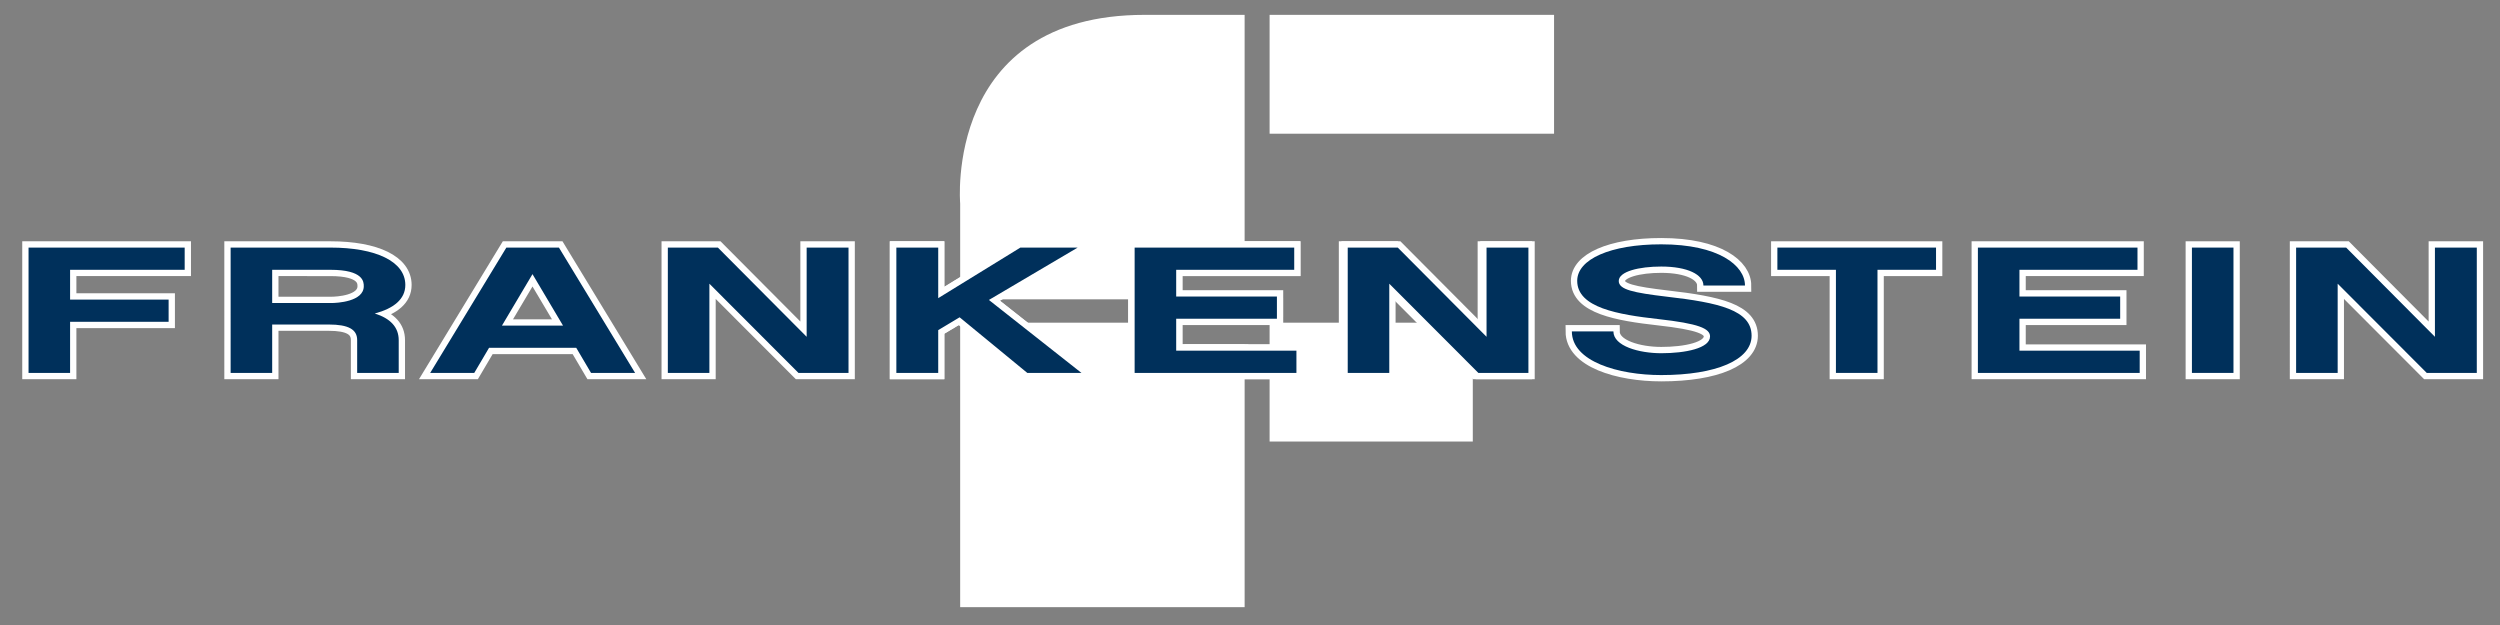
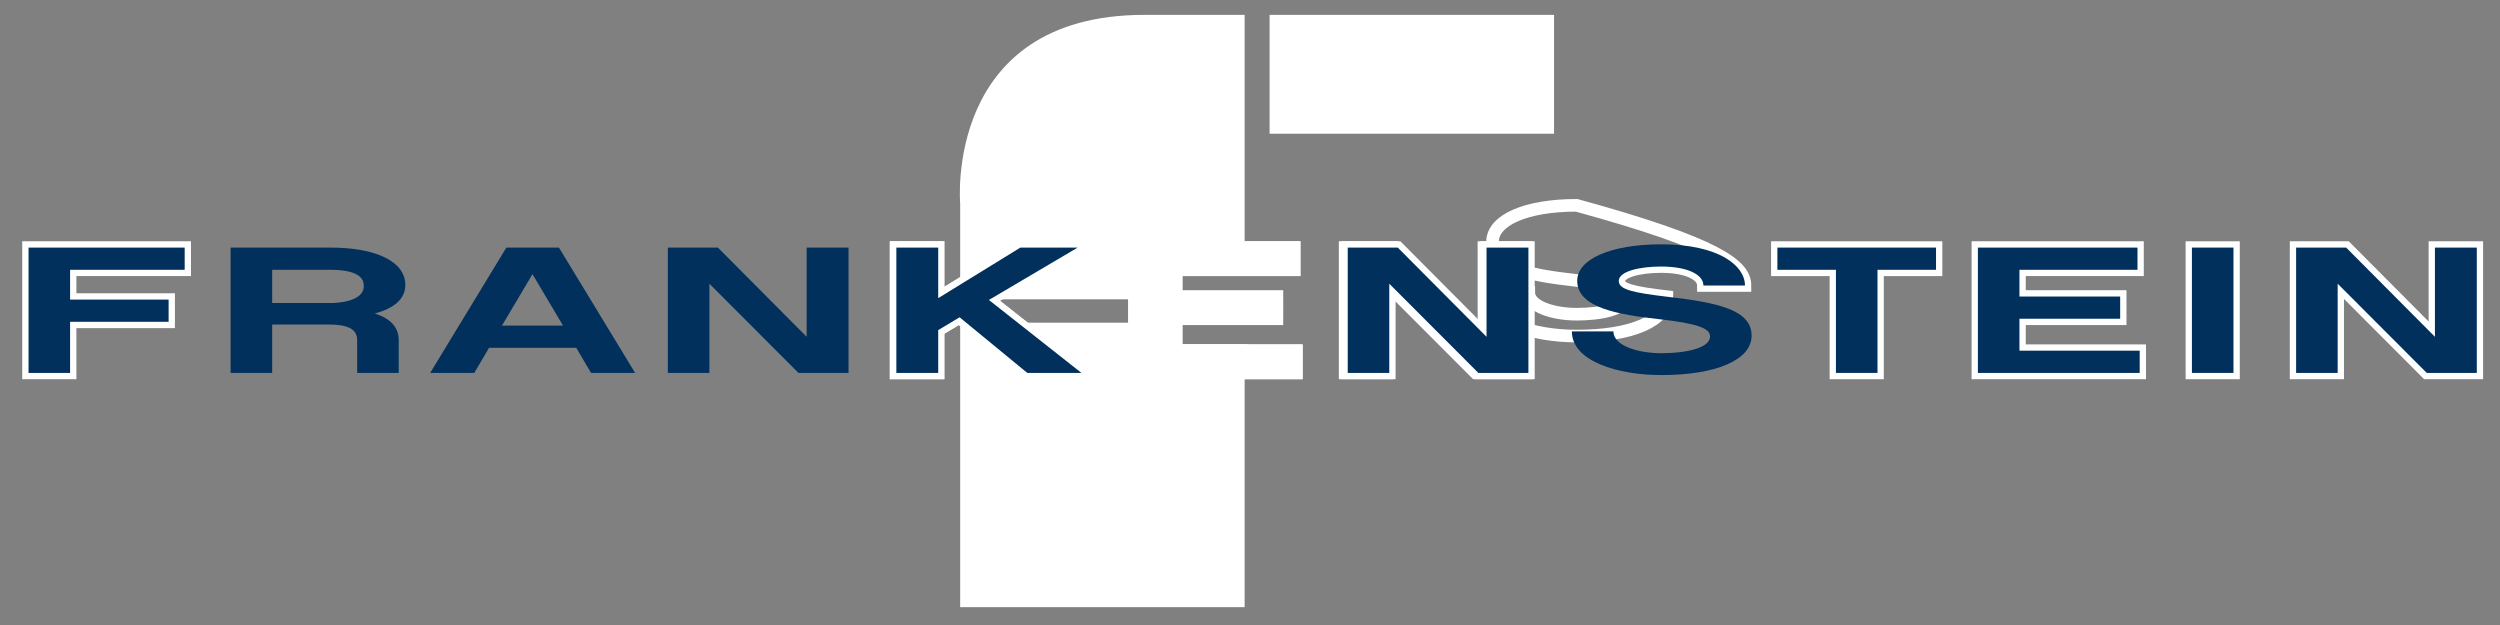
<svg xmlns="http://www.w3.org/2000/svg" version="1.1" id="Ebene_1" x="0px" y="0px" width="595.28px" height="148.82px" viewBox="0 0 595.28 148.82" enable-background="new 0 0 595.28 148.82" xml:space="preserve">
  <rect x="0" y="0" width="595.28" height="148.82" fill="#808080" stroke="none" />
  <rect x="302.307" y="3.538" fill="#FFFFFF" width="67.732" height="28.298" />
-   <rect x="302.307" y="76.835" fill="#FFFFFF" width="48.381" height="28.3" />
  <g>
    <path fill="#FFFFFF" stroke="#FFFFFF" stroke-width="3" d="M223.306,78.604v10.19h-9.968V58.953h9.968v12.04l19.563-12.04h13.641   l-21.136,12.47l22.036,17.372h-12.892l-16.115-13.244L223.306,78.604z" />
  </g>
  <polygon fill="#FFFFFF" points="281.375,82 281.375,76.835 228.628,76.835 228.628,144.572 296.36,144.572 296.36,82 " />
  <path fill="#FFFFFF" d="M281.406,70.402v-5.111h14.954V3.538h-23.803c-47.869,0-43.929,44.927-43.929,44.927v22.811h67.732v-0.873  H281.406z" />
  <g>
    <path fill="#FFFFFF" stroke="#FFFFFF" stroke-width="3" d="M308.652,88.794h-38.52V58.939h37.994v5.293h-28.102v9.779h23.981   v-1.537h-23.981v11.03h28.627V88.794z" />
  </g>
  <g>
    <path fill="#FFFFFF" stroke="#FFFFFF" stroke-width="3" d="M363.313,88.795h-11.918l-21.211-21.241v21.241h-9.894V58.953h11.917   l21.137,21.242V58.953h9.969V88.795z" />
  </g>
  <rect x="282.08" y="82" fill="#FFFFFF" width="15.165" height="0.875" />
  <rect x="281.406" y="69.5" fill="#FFFFFF" width="24.094" height="7.257" />
  <g>
    <path fill="none" stroke="#FFFFFF" stroke-width="3" d="M16.69,71.337h23.46v5.289H16.69v12.169H6.797V58.953h37.176v5.289H16.69   V71.337z" />
-     <path fill="none" stroke="#FFFFFF" stroke-width="3" d="M94.939,88.795h-9.894v-7.826c0-2.537-2.099-3.697-6.746-3.697H64.809   v11.523h-9.894V58.953h23.76c10.868,0,17.838,3.312,17.838,8.901c0,3.396-2.773,5.59-7.27,6.794   c3.672,1.161,5.696,3.225,5.696,6.363V88.795z M78.899,72.154c1.274,0,7.72-0.301,7.72-3.999c0-0.989,0-3.913-7.944-3.913H64.809   v7.912H78.899z" />
-     <path fill="none" stroke="#FFFFFF" stroke-width="3" d="M116.448,82.818l-3.522,5.977h-10.493l18.138-29.842h12.517l18.138,29.842   h-10.493l-3.522-5.977H116.448z M126.792,65.274l-7.271,12.255h14.541L126.792,65.274z" />
-     <path fill="none" stroke="#FFFFFF" stroke-width="3" d="M202.042,88.795h-11.917l-21.211-21.241v21.241h-9.894V58.953h11.917   l21.137,21.242V58.953h9.968V88.795z" />
    <path fill="none" stroke="#FFFFFF" stroke-width="3" d="M223.401,78.604v10.19h-9.968V58.953h9.968v12.04l19.563-12.04h13.641   l-21.136,12.47l22.036,17.372h-12.892l-16.115-13.244L223.401,78.604z" />
    <path fill="none" stroke="#FFFFFF" stroke-width="3" d="M308.694,88.795H270.17V58.953h38v5.289h-28.106v6.364h23.984v5.289   h-23.984v7.61h28.631V88.795z" />
    <path fill="none" stroke="#FFFFFF" stroke-width="3" d="M363.933,88.795h-11.918l-21.211-21.241v21.241h-9.894V58.953h11.917   l21.137,21.242V58.953h9.969V88.795z" />
-     <path fill="none" stroke="#FFFFFF" stroke-width="3" d="M415.498,67.983h-9.894c0-2.58-3.747-4.515-10.043-4.515   c-5.247,0-10.119,1.16-10.119,3.439c0,2.064,3.523,2.795,11.468,3.741c12.367,1.419,20.162,3.182,20.162,9.288   c0,5.762-8.395,9.373-21.511,9.373c-10.193,0-21.286-3.225-21.286-10.405h9.894c0,3.525,6.146,5.203,11.393,5.203   c5.696,0,11.617-1.161,11.617-3.999c0-1.893-2.698-3.054-12.292-4.128c-9.594-1.075-19.337-2.709-19.337-9.116   c0-5.117,7.869-8.686,20.012-8.686C409.277,58.18,415.498,63.253,415.498,67.983z" />
+     <path fill="none" stroke="#FFFFFF" stroke-width="3" d="M415.498,67.983h-9.894c0-2.58-3.747-4.515-10.043-4.515   c-5.247,0-10.119,1.16-10.119,3.439c0,2.064,3.523,2.795,11.468,3.741c0,5.762-8.395,9.373-21.511,9.373c-10.193,0-21.286-3.225-21.286-10.405h9.894c0,3.525,6.146,5.203,11.393,5.203   c5.696,0,11.617-1.161,11.617-3.999c0-1.893-2.698-3.054-12.292-4.128c-9.594-1.075-19.337-2.709-19.337-9.116   c0-5.117,7.869-8.686,20.012-8.686C409.277,58.18,415.498,63.253,415.498,67.983z" />
    <path fill="none" stroke="#FFFFFF" stroke-width="3" d="M447.052,64.242v24.553h-9.895V64.242h-13.94v-5.289h37.775v5.289H447.052z   " />
    <path fill="none" stroke="#FFFFFF" stroke-width="3" d="M509.485,88.795H470.96V58.953h38v5.289h-28.106v6.364h23.984v5.289   h-23.984v7.61h28.632V88.795z" />
    <path fill="none" stroke="#FFFFFF" stroke-width="3" d="M531.817,88.795h-9.894V58.953h9.894V88.795z" />
    <path fill="none" stroke="#FFFFFF" stroke-width="3" d="M589.755,88.795h-11.918l-21.211-21.241v21.241h-9.894V58.953h11.917   l21.137,21.242V58.953h9.969V88.795z" />
  </g>
  <g>
    <path fill="#00305B" d="M16.69,71.337h23.46v5.289H16.69v12.169H6.797V58.953h37.176v5.289H16.69V71.337z" />
    <path fill="#00305B" d="M94.939,88.795h-9.894v-7.826c0-2.537-2.099-3.697-6.746-3.697H64.809v11.523h-9.894V58.953h23.76   c10.868,0,17.838,3.312,17.838,8.901c0,3.396-2.773,5.59-7.27,6.794c3.672,1.161,5.696,3.225,5.696,6.363V88.795z M78.899,72.154   c1.274,0,7.72-0.301,7.72-3.999c0-0.989,0-3.913-7.944-3.913H64.809v7.912H78.899z" />
    <path fill="#00305B" d="M116.448,82.818l-3.522,5.977h-10.493l18.138-29.842h12.517l18.138,29.842h-10.493l-3.522-5.977H116.448z    M126.792,65.274l-7.271,12.255h14.541L126.792,65.274z" />
    <path fill="#00305B" d="M202.042,88.795h-11.917l-21.211-21.241v21.241h-9.894V58.953h11.917l21.137,21.242V58.953h9.968V88.795z" />
    <path fill="#00305B" d="M223.401,78.604v10.19h-9.968V58.953h9.968v12.04l19.563-12.04h13.641l-21.136,12.47l22.036,17.372h-12.892   l-16.115-13.244L223.401,78.604z" />
-     <path fill="#00305B" d="M308.694,88.795H270.17V58.953h38v5.289h-28.106v6.364h23.984v5.289h-23.984v7.61h28.631V88.795z" />
    <path fill="#00305B" d="M363.933,88.795h-11.918l-21.211-21.241v21.241h-9.894V58.953h11.917l21.137,21.242V58.953h9.969V88.795z" />
    <path fill="#00305B" d="M415.498,67.983h-9.894c0-2.58-3.747-4.515-10.043-4.515c-5.247,0-10.119,1.16-10.119,3.439   c0,2.064,3.523,2.795,11.468,3.741c12.367,1.419,20.162,3.182,20.162,9.288c0,5.762-8.395,9.373-21.511,9.373   c-10.193,0-21.286-3.225-21.286-10.405h9.894c0,3.525,6.146,5.203,11.393,5.203c5.696,0,11.617-1.161,11.617-3.999   c0-1.893-2.698-3.054-12.292-4.128c-9.594-1.075-19.337-2.709-19.337-9.116c0-5.117,7.869-8.686,20.012-8.686   C409.277,58.18,415.498,63.253,415.498,67.983z" />
    <path fill="#00305B" d="M447.052,64.242v24.553h-9.895V64.242h-13.94v-5.289h37.775v5.289H447.052z" />
    <path fill="#00305B" d="M509.485,88.795H470.96V58.953h38v5.289h-28.106v6.364h23.984v5.289h-23.984v7.61h28.632V88.795z" />
    <path fill="#00305B" d="M531.817,88.795h-9.894V58.953h9.894V88.795z" />
    <path fill="#00305B" d="M589.755,88.795h-11.918l-21.211-21.241v21.241h-9.894V58.953h11.917l21.137,21.242V58.953h9.969V88.795z" />
  </g>
</svg>